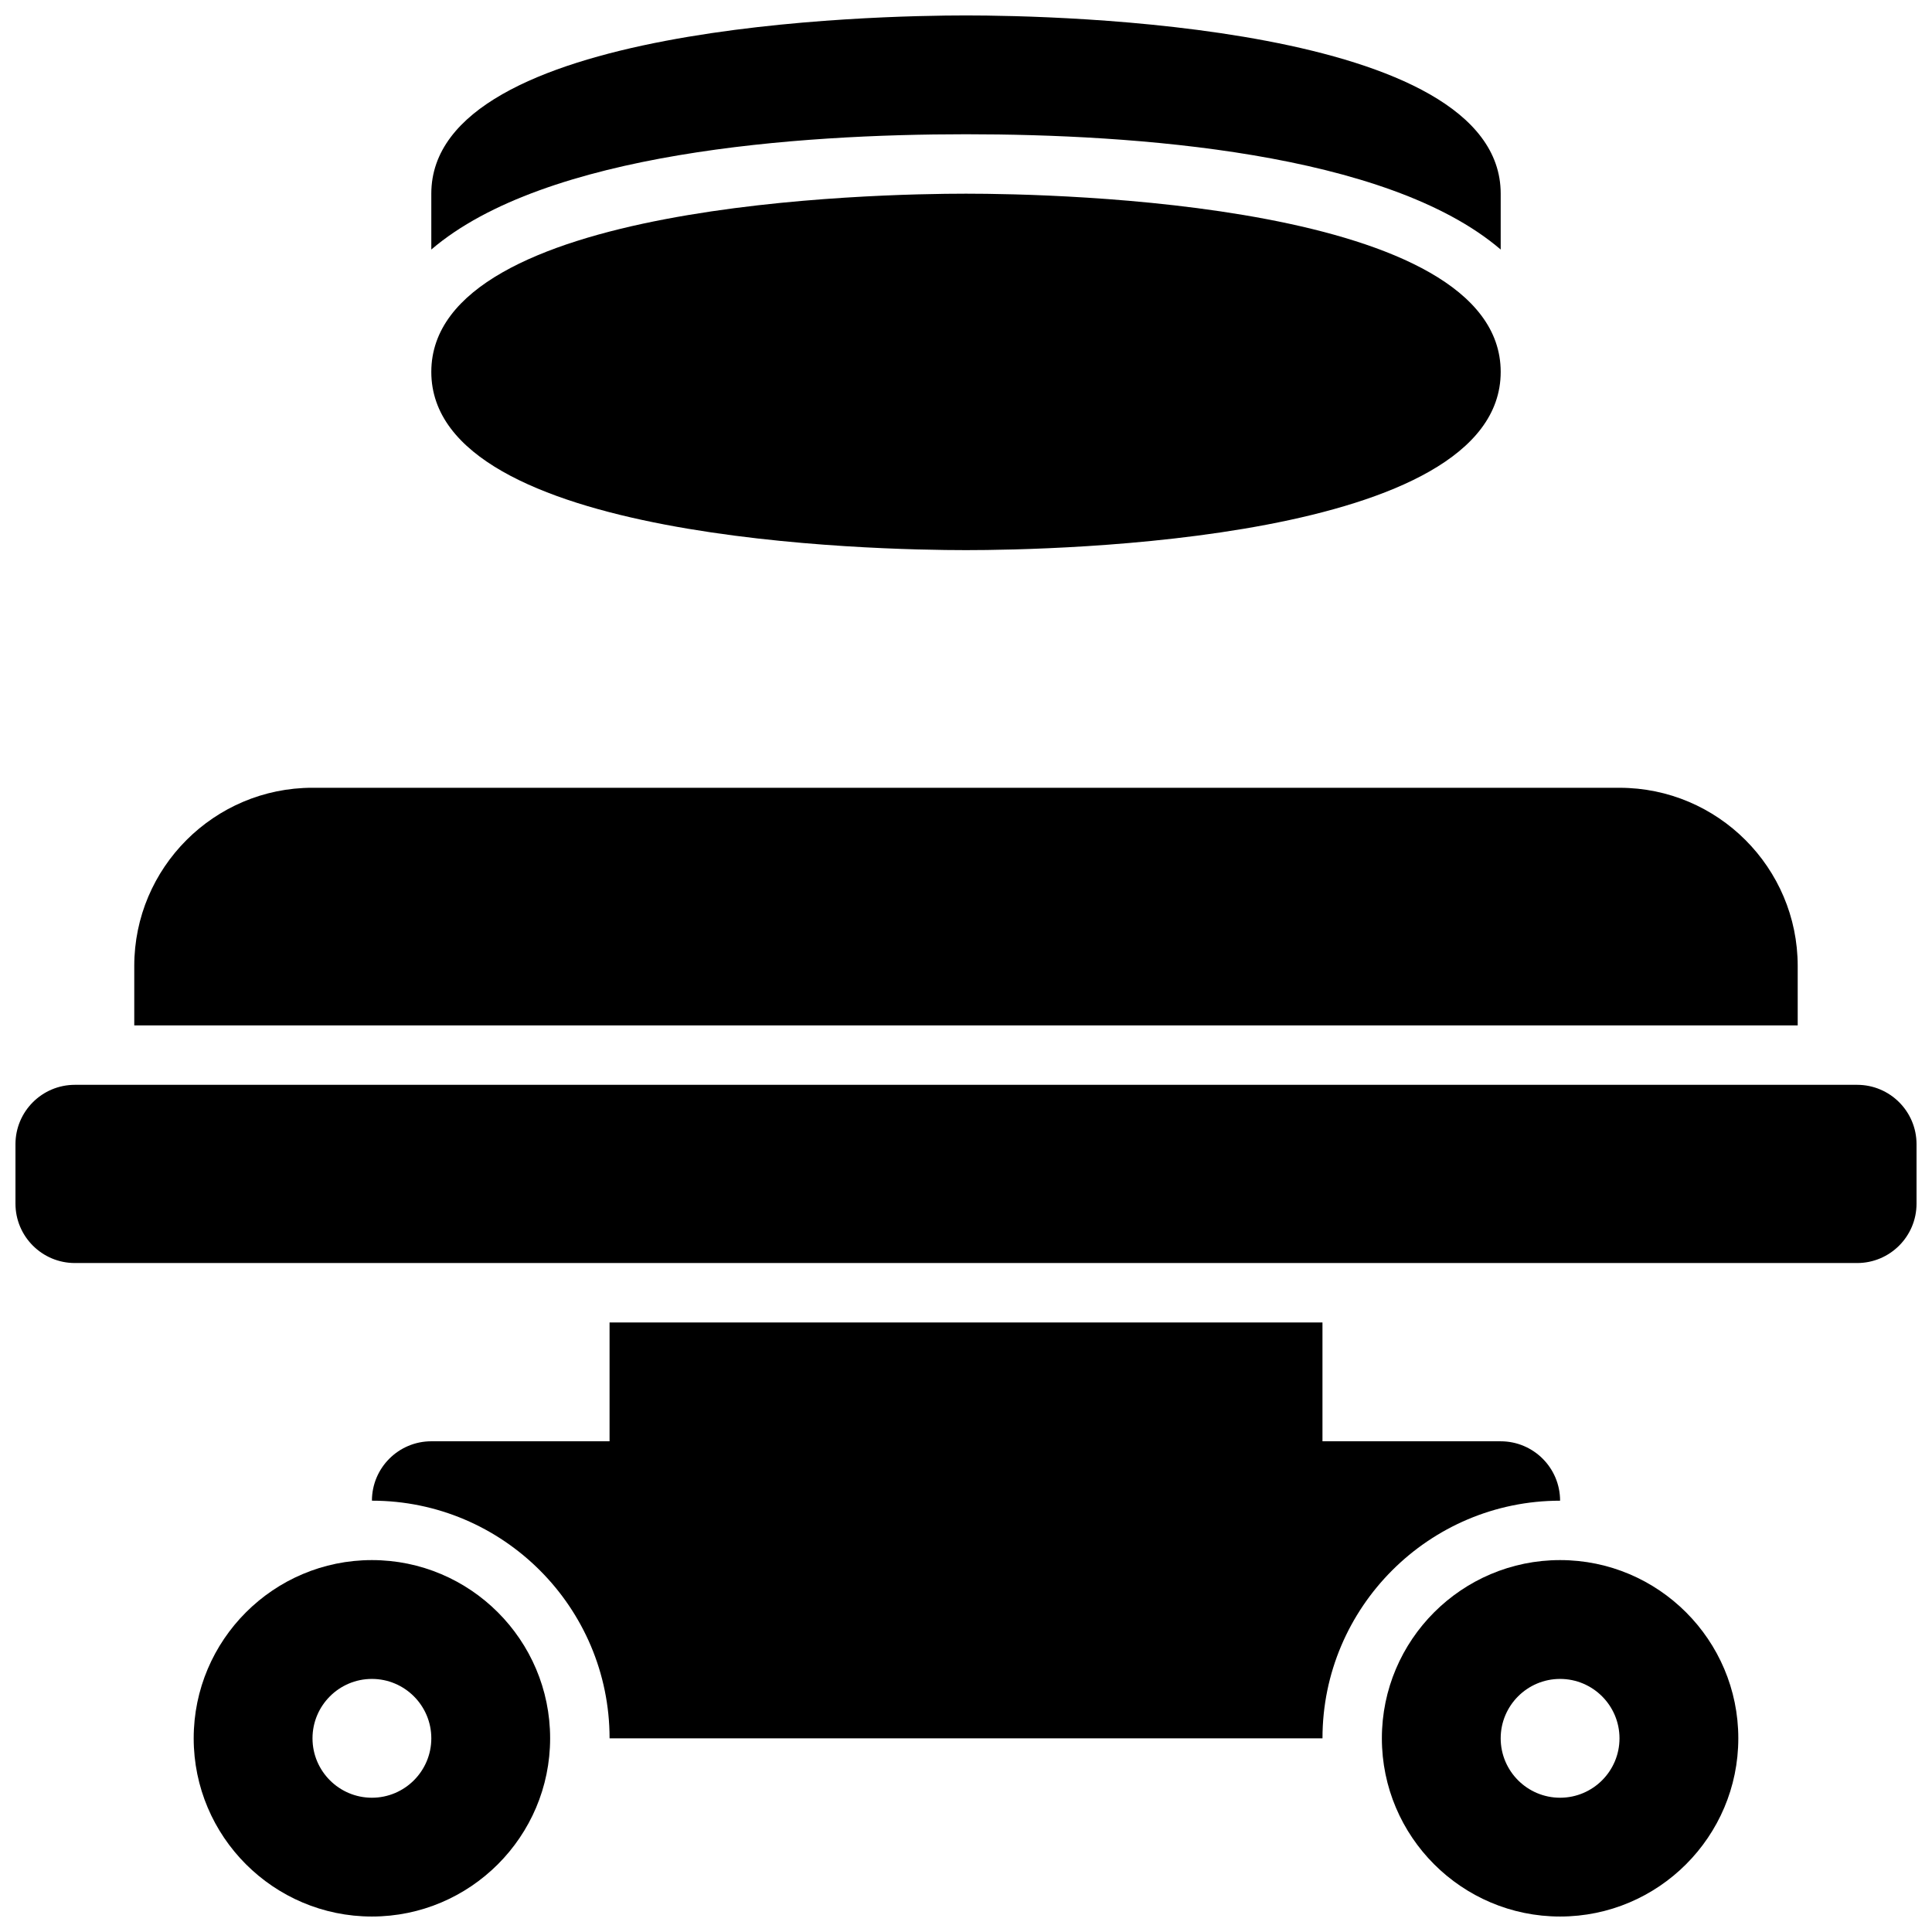
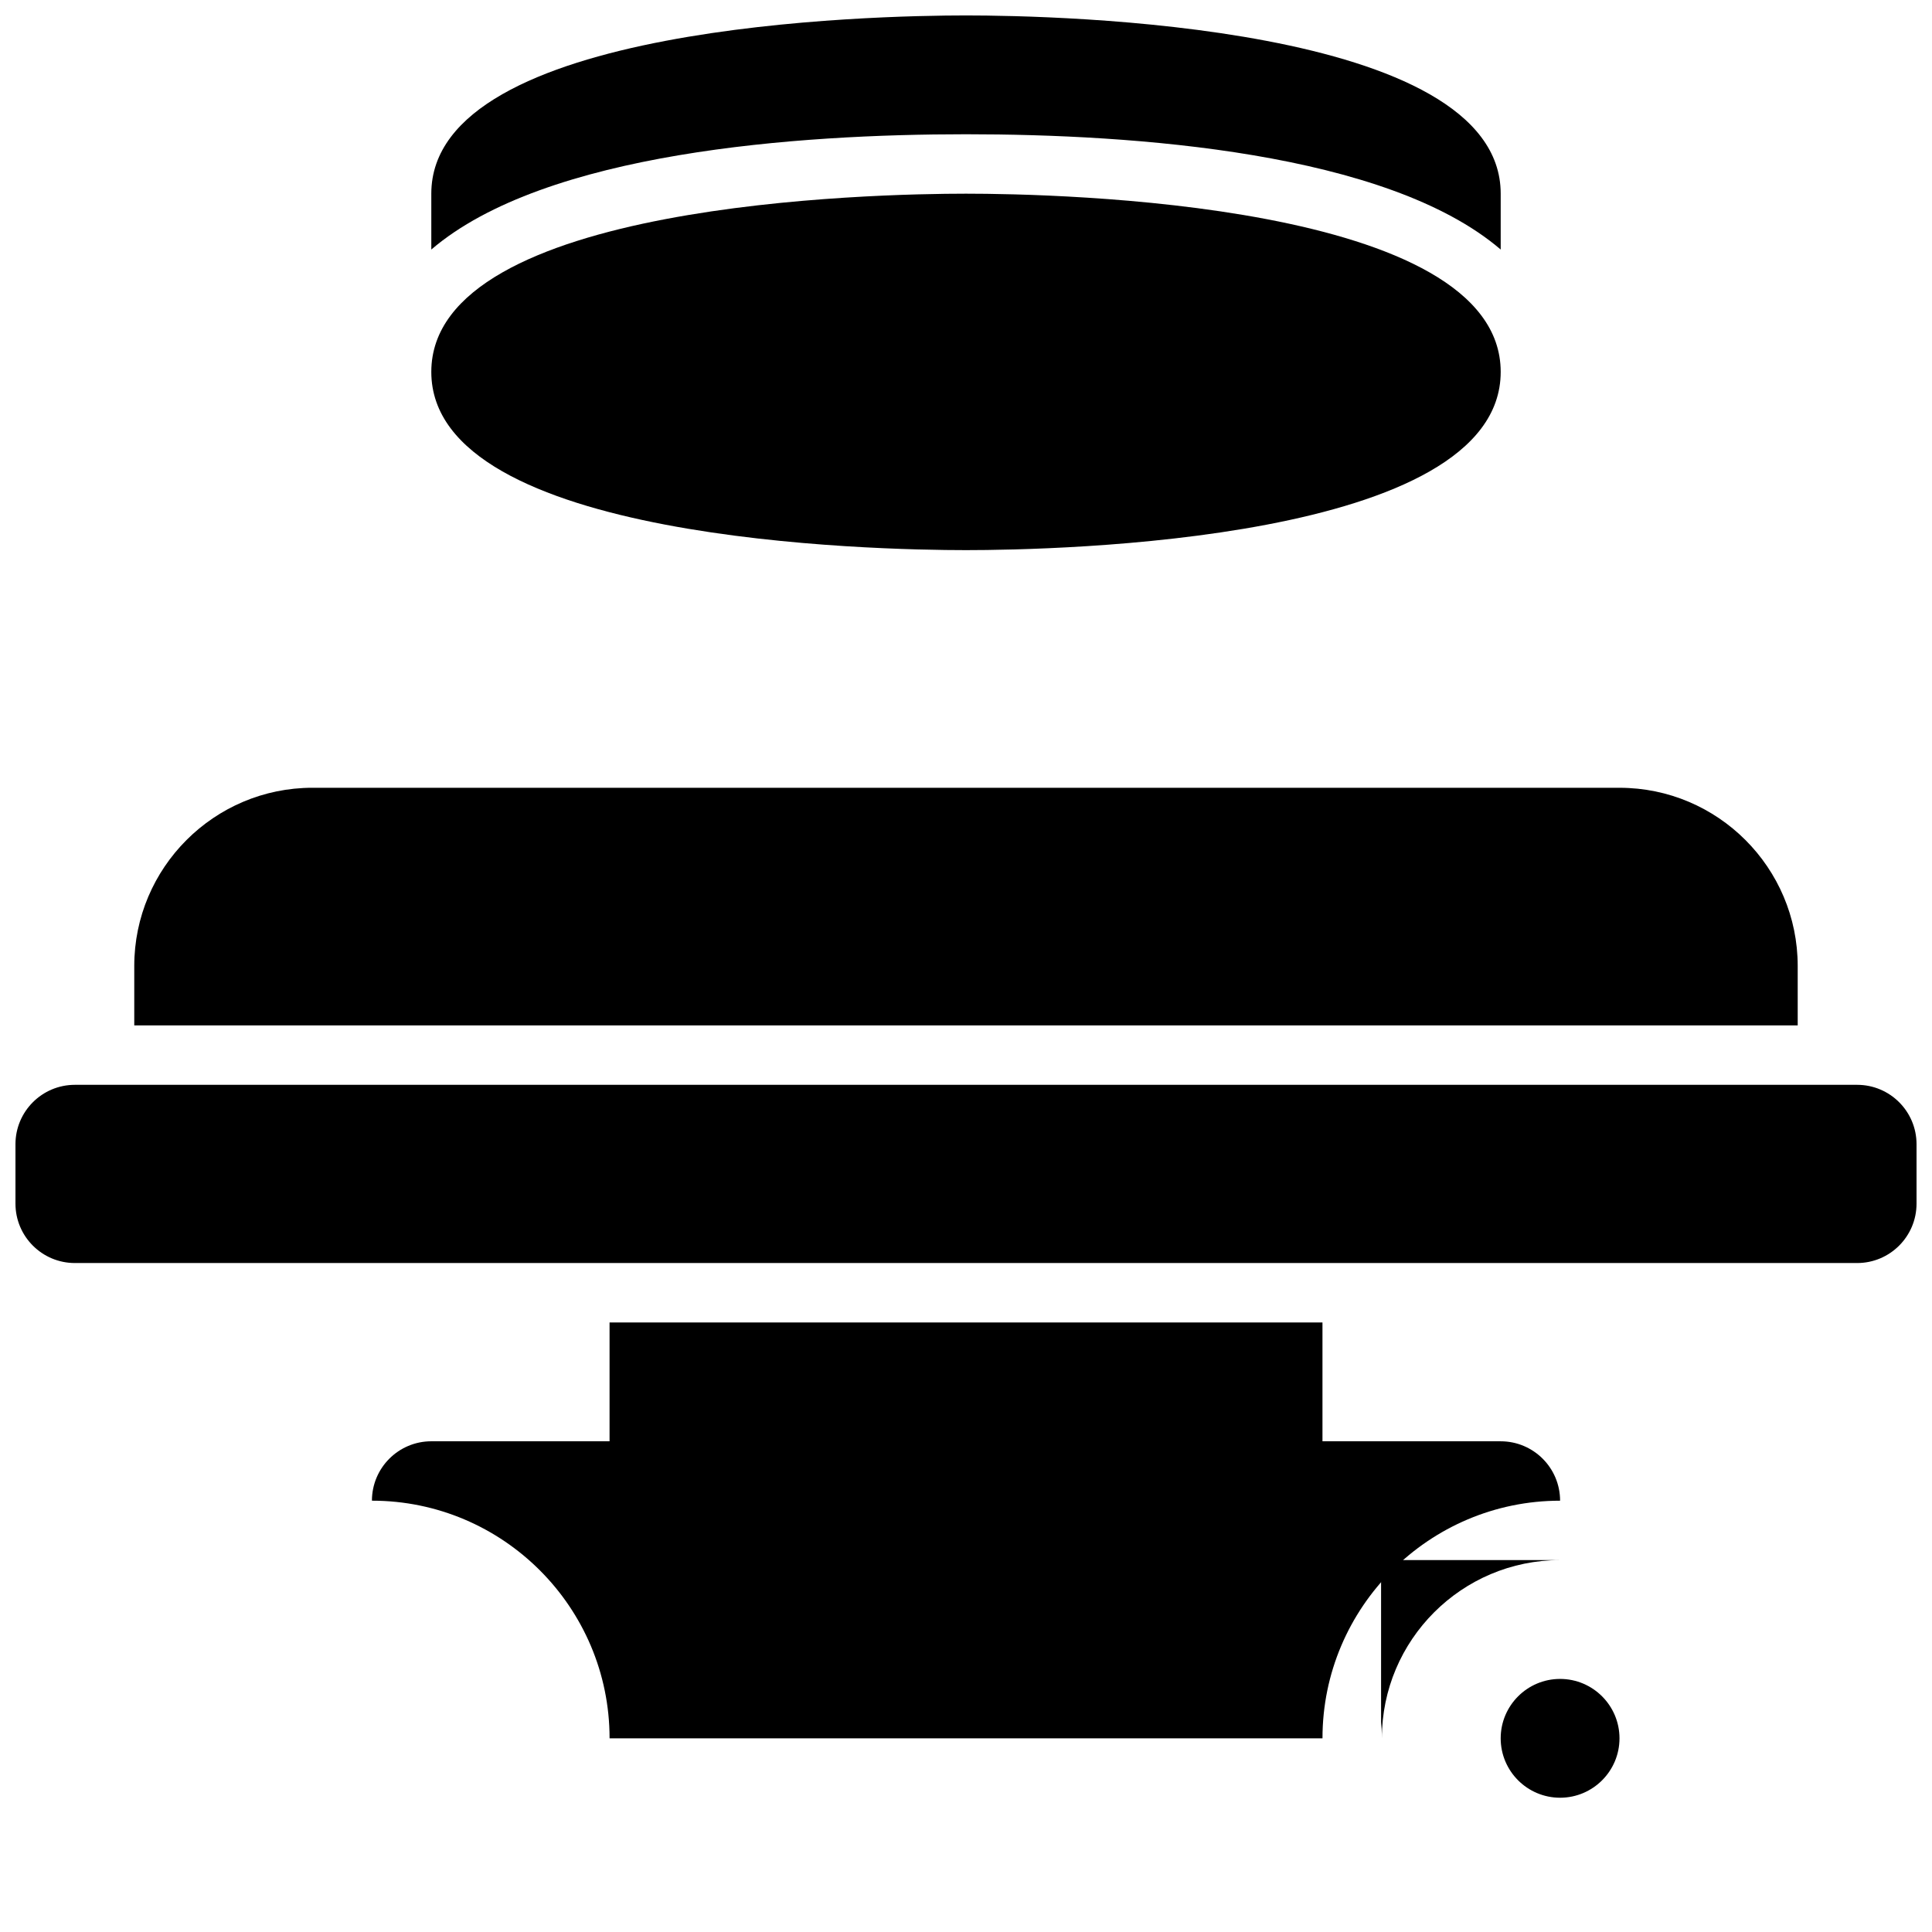
<svg xmlns="http://www.w3.org/2000/svg" width="800px" height="800px" version="1.1" viewBox="144 144 512 512">
  <defs>
    <clipPath id="d">
      <path d="m258 148.09h284v62.906h-284z" />
    </clipPath>
    <clipPath id="c">
      <path d="m148.09 431h503.81v48h-503.81z" />
    </clipPath>
    <clipPath id="b">
      <path d="m195 557h95v94.902h-95z" />
    </clipPath>
    <clipPath id="a">
      <path d="m510 557h95v94.902h-95z" />
    </clipPath>
  </defs>
  <g clip-path="url(#d)">
    <path d="m541.7 210.13v-14.809c0-44.957-118.03-47.23-141.7-47.23s-141.7 2.273-141.7 47.23v14.809c30.215-25.875 97.293-30.551 141.7-30.551s111.48 4.676 141.7 30.551z" />
  </g>
  <path d="m400 289.79c23.664 0 141.7-2.273 141.7-47.23 0-44.957-118.04-47.234-141.7-47.234-23.664 0-141.7 2.273-141.7 47.23-0.004 44.961 118.03 47.234 141.7 47.234z" />
  <g clip-path="url(#c)">
    <path d="m636.16 431.49h-472.32c-8.691 0-15.742 7.055-15.742 15.742v15.742c0 8.691 7.055 15.742 15.742 15.742h472.32c8.691 0 15.742-7.055 15.742-15.742v-15.742c0.004-8.691-7.047-15.742-15.738-15.742z" />
  </g>
  <path d="m620.41 400c0-26.047-21.184-47.23-47.23-47.23l-346.37-0.004c-26.047 0-47.23 21.184-47.23 47.23v15.742h440.83z" />
  <g clip-path="url(#b)">
-     <path d="m242.56 557.44c-26.047 0-47.23 21.184-47.23 47.23s21.184 47.23 47.23 47.23 47.23-21.184 47.23-47.23-21.184-47.23-47.23-47.23zm0 62.977c-8.684 0-15.742-7.062-15.742-15.742 0-8.684 7.062-15.742 15.742-15.742 8.684 0 15.742 7.062 15.742 15.742 0 8.684-7.059 15.742-15.742 15.742z" />
-   </g>
+     </g>
  <path d="m557.44 541.7c0-8.691-7.055-15.742-15.742-15.742h-47.23v-31.488l-188.93-0.004v31.488h-47.23c-8.691 0-15.742 7.055-15.742 15.742 34.723 0 62.977 28.254 62.977 62.977h188.93c-0.008-34.719 28.246-62.973 62.969-62.973z" />
  <g clip-path="url(#a)">
-     <path d="m557.44 557.44c-26.047 0-47.23 21.184-47.23 47.23s21.184 47.23 47.23 47.23 47.23-21.184 47.23-47.23c0.004-26.047-21.18-47.23-47.23-47.23zm0 62.977c-8.684 0-15.742-7.062-15.742-15.742 0-8.684 7.062-15.742 15.742-15.742 8.684 0 15.742 7.062 15.742 15.742 0.004 8.684-7.059 15.742-15.742 15.742z" />
+     <path d="m557.44 557.44c-26.047 0-47.23 21.184-47.23 47.23c0.004-26.047-21.18-47.23-47.23-47.23zm0 62.977c-8.684 0-15.742-7.062-15.742-15.742 0-8.684 7.062-15.742 15.742-15.742 8.684 0 15.742 7.062 15.742 15.742 0.004 8.684-7.059 15.742-15.742 15.742z" />
  </g>
</svg>